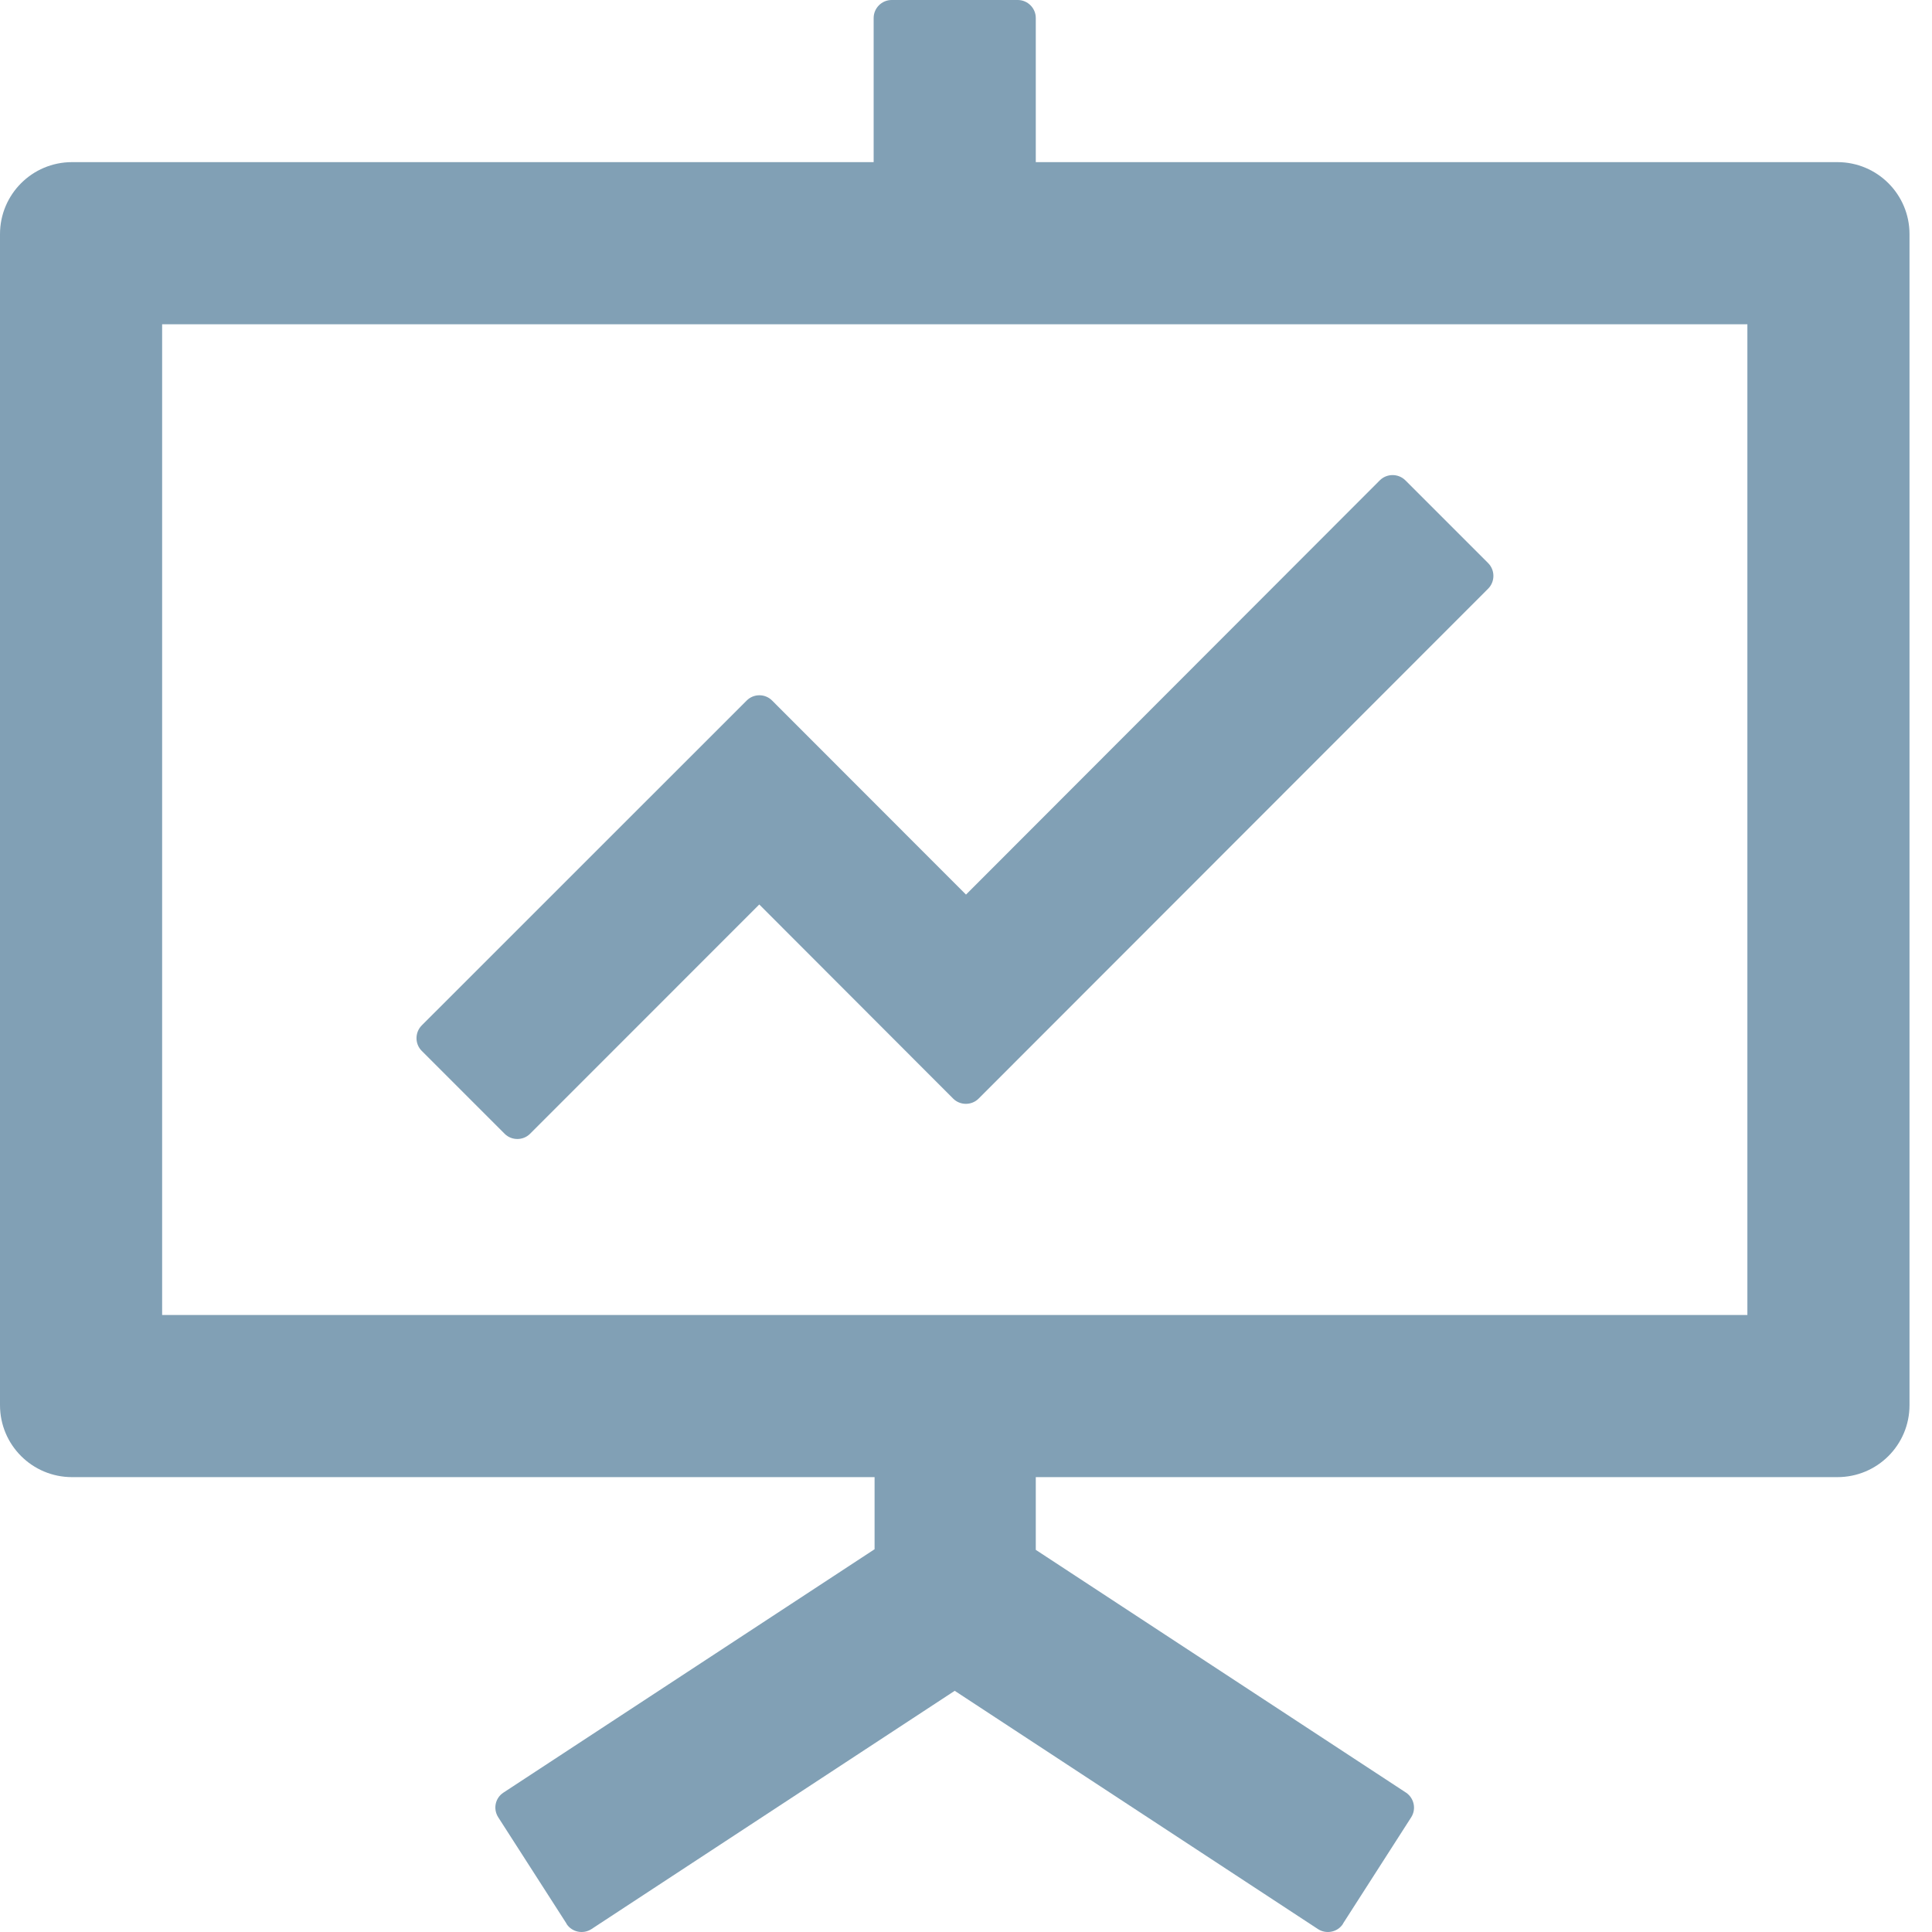
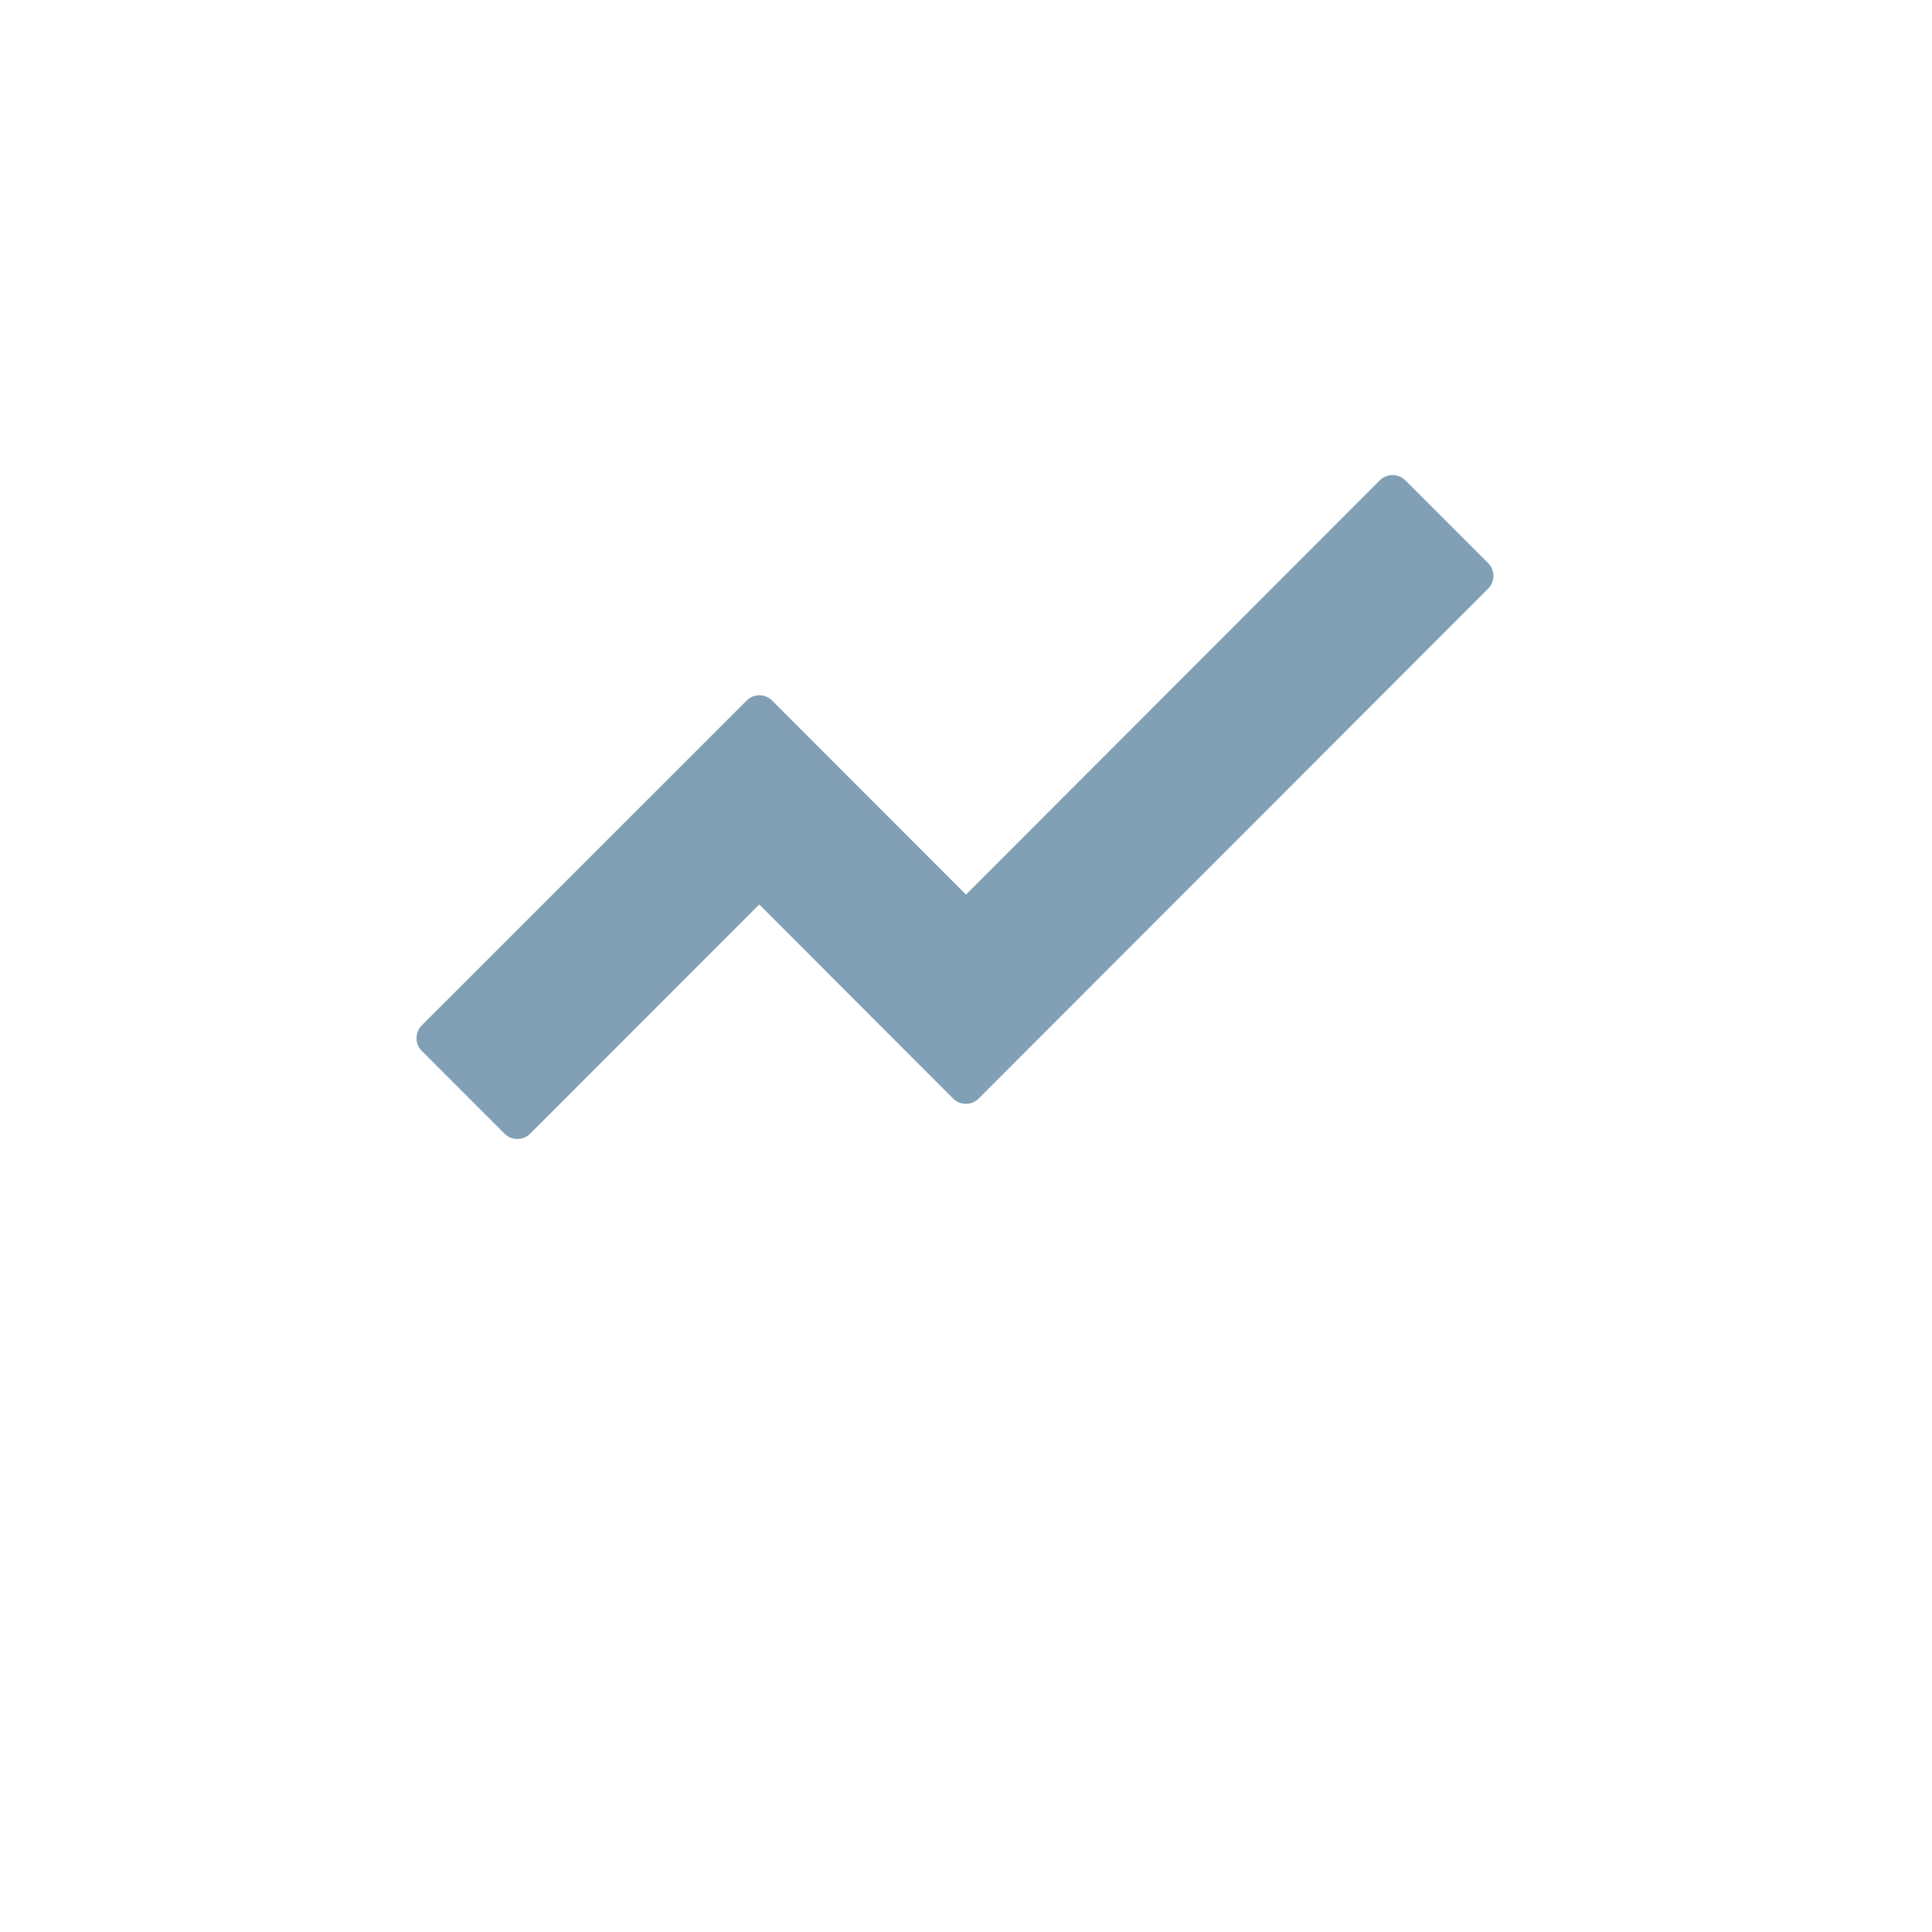
<svg xmlns="http://www.w3.org/2000/svg" width="25" height="25" viewBox="0 0 25 25" fill="none">
  <path d="M6.53 14.671C6.62 14.761 6.769 14.761 6.859 14.671L9.825 11.704L12.334 14.216C12.424 14.306 12.573 14.306 12.663 14.216L19.257 7.617C19.347 7.526 19.347 7.378 19.257 7.287L18.185 6.215C18.094 6.125 17.946 6.125 17.855 6.215L12.5 11.576L9.991 9.065C9.901 8.974 9.752 8.974 9.662 9.065L5.457 13.269C5.367 13.36 5.367 13.508 5.457 13.598L6.53 14.671Z" fill="#81A0B5" />
-   <path d="M23.776 2.098H13.403V0.233C13.403 0.105 13.298 0 13.17 0H11.538C11.41 0 11.305 0.105 11.305 0.233V2.098H0.932C0.417 2.098 0 2.515 0 3.03V18.182C0 18.698 0.417 19.114 0.932 19.114H11.317V20.047L6.515 23.196C6.407 23.266 6.378 23.409 6.448 23.517L7.331 24.892V24.895C7.401 25.003 7.547 25.032 7.654 24.962L12.354 21.879L17.054 24.962C17.162 25.032 17.308 25.003 17.378 24.895V24.892L18.26 23.517C18.33 23.409 18.298 23.266 18.193 23.196L13.403 20.055V19.114H23.776C24.292 19.114 24.709 18.698 24.709 18.182V3.03C24.709 2.515 24.292 2.098 23.776 2.098ZM22.611 17.016H2.098V4.196H22.611V17.016Z" fill="#81A0B5" />
</svg>